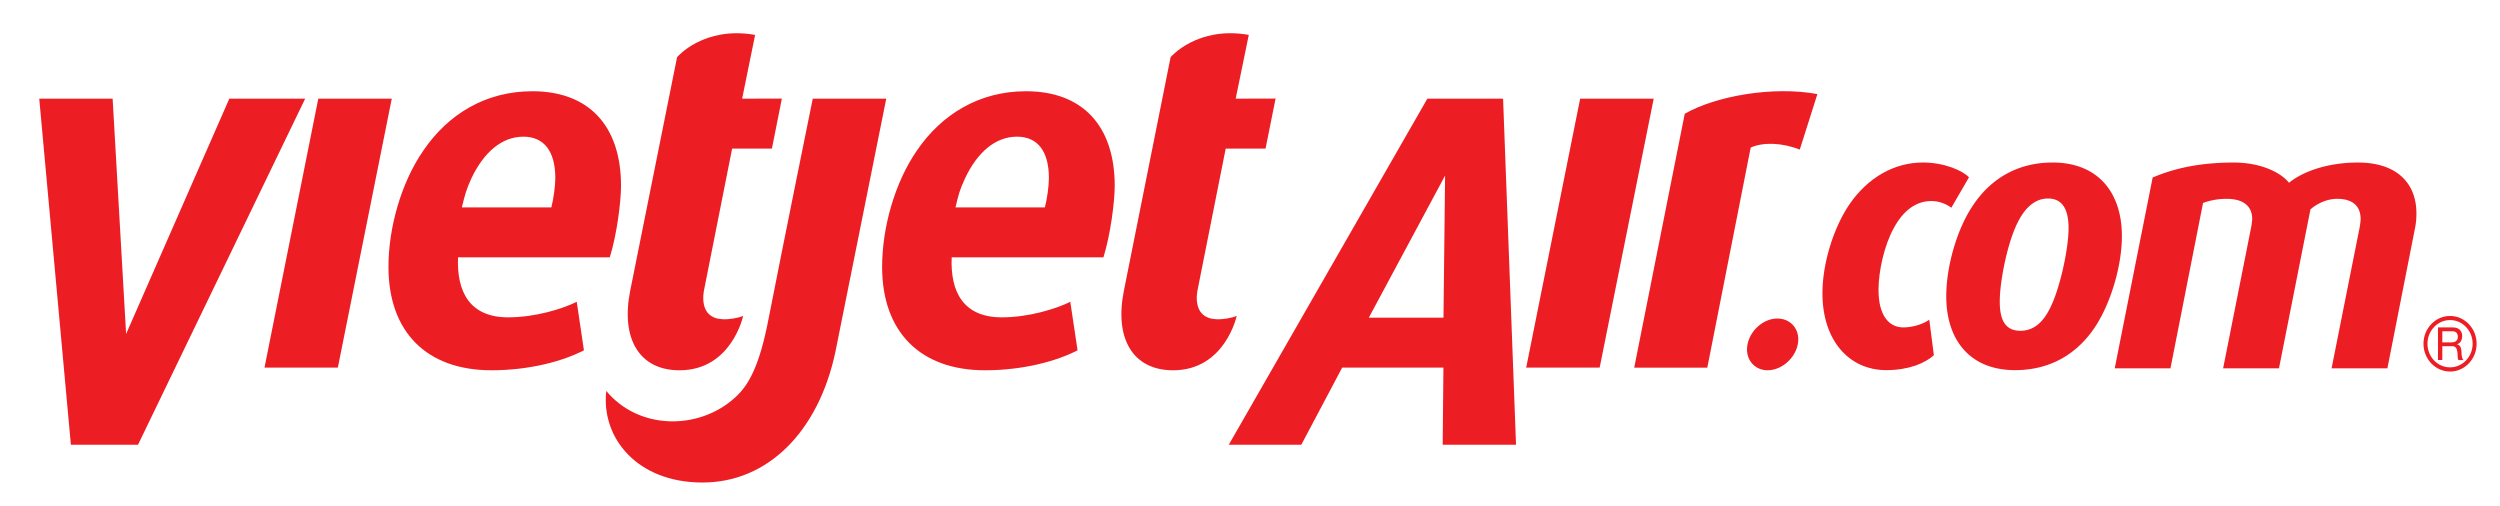
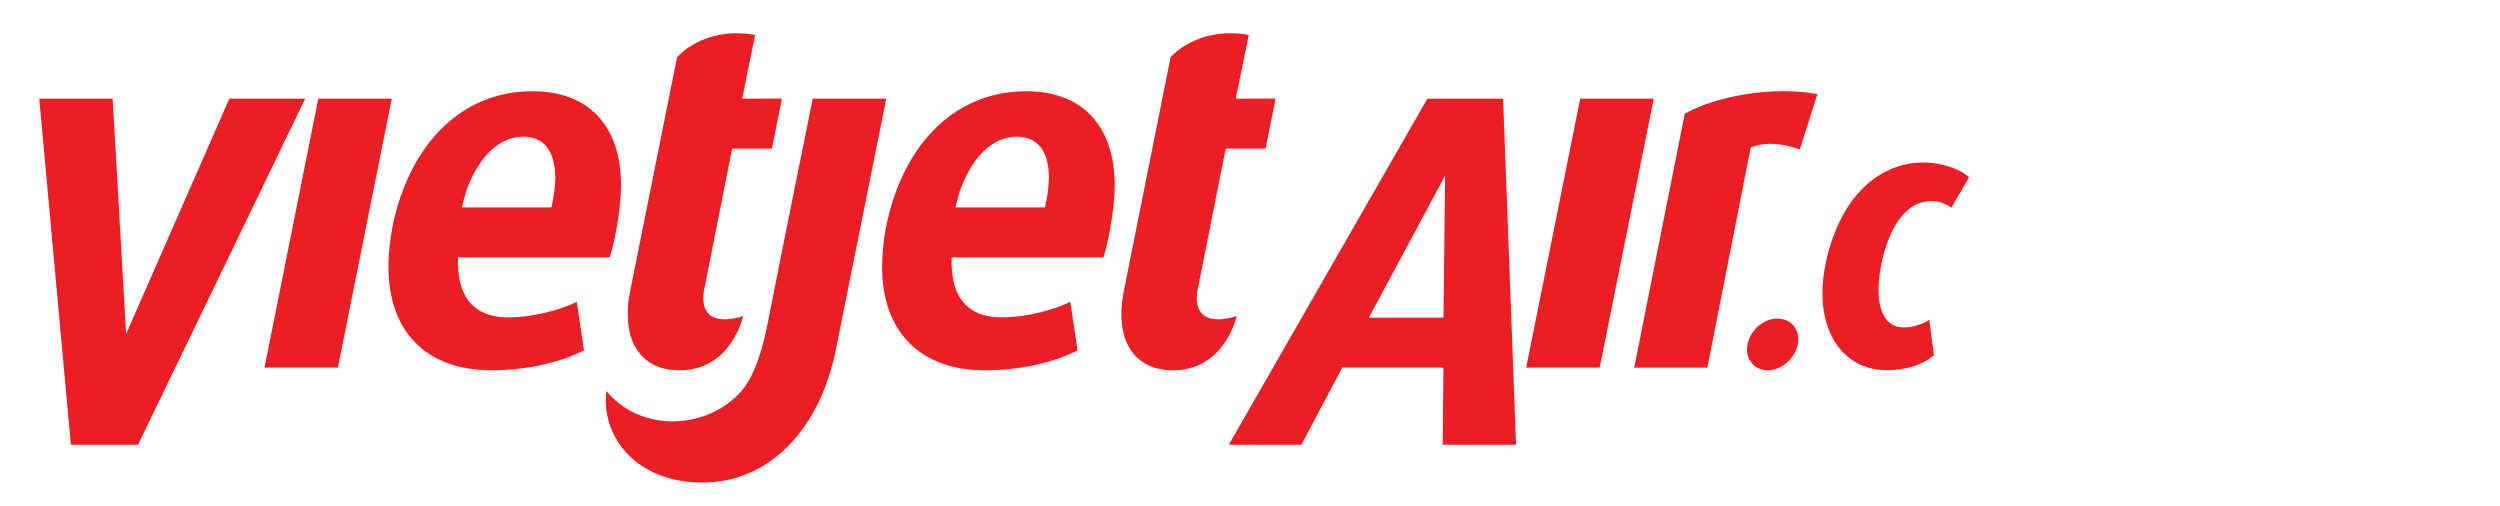
<svg xmlns="http://www.w3.org/2000/svg" viewBox="-3.537 -2.994 225.33 45.63" style="max-height: 500px" width="225.33" height="45.63">
  <g fill="#ed1d24">
    <path d="M51.423 20.2H37.746c-.13 3.145 1.081 5.409 4.518 5.409 2.453 0 4.899-.766 6.181-1.4l.649 4.37c-1.891.981-4.904 1.8-8.335 1.8-5.85 0-9.283-3.464-9.283-9.316 0-3.555 1.154-7.607 3.138-10.477 2.23-3.29 5.622-5.356 9.83-5.356 5.121 0 7.994 3.141 7.994 8.535 0 1.356-.362 4.351-1.014 6.436M43.631 9.325c-1.927 0-3.56 1.395-4.685 3.766-.461 1.041-.542 1.325-.854 2.607h8.066c.185-.713.356-1.881.356-2.649 0-2.43-1.036-3.725-2.884-3.725M8.902 37.092h-6.05L0 5.897h6.614l1.215 21.207 9.304-21.207h6.836zm57.135-26.692H62.451L59.932 23.089c-.079.369-.49 2.574 1.634 2.688.6.046 1.489-.119 1.88-.301 0 0-1.038 4.904-5.74 4.904-3.638 0-5.298-2.868-4.445-7.157l4.228-21.066s2.39-2.829 7.034-2.005c-.804 3.98-1.17 5.747-1.17 5.747l3.58-.009zm44.491 0h-3.59l-2.524 12.689c-.08.369-.485 2.574 1.641 2.688.595.046 1.484-.119 1.874-.301 0 0-1.035 4.904-5.737 4.904-3.632 0-5.293-2.868-4.433-7.157l4.214-21.066s2.4-2.829 7.045-2.005c-.81 3.98-1.18 5.747-1.18 5.747l3.596-.009zM95.919 20.2H82.24c-.135 3.145 1.076 5.409 4.511 5.409 2.444 0 4.895-.766 6.179-1.4l.656 4.37c-1.894.981-4.904 1.8-8.35 1.8-5.831 0-9.266-3.464-9.266-9.316 0-3.555 1.145-7.607 3.127-10.477 2.239-3.29 5.635-5.356 9.842-5.356 5.119 0 7.996 3.141 7.996 8.535 0 1.356-.365 4.351-1.018 6.436M88.123 9.325c-1.93 0-3.57 1.395-4.683 3.766-.476 1.041-.551 1.325-.856 2.607h8.056c.191-.713.362-1.881.362-2.649 0-2.43-1.031-3.725-2.88-3.725m70.558 1.167c-1.586-.637-3.316-.684-4.424-.185l-3.911 19.84h-6.588l4.556-22.887c2.77-1.587 7.921-2.518 11.955-1.774zm-32.184 26.601l.066-6.951h-9.126l-3.684 6.951h-6.537l17.9-31.195h6.824l1.167 31.195h-6.61zm.216-24.261l-6.875 12.809h6.73z" />
    <path d="M59.783 40.497c-5.914 0-9.151-4.037-8.674-8.255 2.929 3.547 8.376 3.558 11.625.58 1.199-1.08 2.18-2.824 2.987-7.01 1.399-7.14 3.998-19.914 3.998-19.914h6.624l-4.586 22.837c-1.514 7.124-6.055 11.761-11.974 11.761M26.913 30.141H20.302l4.85-24.242h6.622zm113.73 0h-6.622l4.865-24.242h6.629zm15.143.238c-1.097 0-1.861-.823-1.861-1.874 0-1.421 1.299-2.789 2.736-2.789 1.095 0 1.886.801 1.886 1.876 0 1.416-1.336 2.786-2.761 2.786m16.552-14.645c-.328-.264-.998-.608-1.795-.608-1.314 0-2.493.774-3.38 2.424-.845 1.506-1.386 3.846-1.386 5.584 0 2.214.869 3.384 2.245 3.384.897 0 1.847-.333 2.331-.695l.414 3.205c-.826.736-2.3 1.34-4.291 1.34-3.351 0-5.753-2.672-5.753-6.928 0-2.646.965-5.827 2.401-7.97 1.728-2.54 4.161-3.816 6.651-3.816 1.951 0 3.592.738 4.157 1.334z" />
-     <path d="M185.374 26.357c-1.595 2.476-4.034 4.01-7.291 4.01-4.085 0-6.2-2.737-6.2-6.66 0-2.644.927-5.929 2.33-8.072 1.629-2.515 4.091-3.981 7.253-3.981 4.099 0 6.247 2.708 6.247 6.631 0 2.649-.968 5.924-2.339 8.072m-4.319-11.459c-1.34 0-2.303 1.076-2.973 2.679-.735 1.712-1.377 4.784-1.377 6.631 0 1.54.441 2.612 1.854 2.612 1.386 0 2.271-.999 2.94-2.612.716-1.71 1.407-4.821 1.407-6.659 0-1.544-.479-2.651-1.851-2.651m33.078 2.663l-2.49 12.644h-5.031l2.551-12.812c.028-.235.065-.432.065-.666 0-1.051-.62-1.8-2.104-1.8-.902 0-1.798.405-2.417.953l-2.837 14.326h-5.034l2.553-12.851c.03-.231.066-.426.066-.627 0-1.121-.777-1.8-2.291-1.8-.819 0-1.495.139-2.138.371l-2.936 14.908h-5.024l3.419-17.2c2.056-.881 4.423-1.351 7.315-1.351 2.297 0 4.16.81 4.975 1.824 1.156-.948 3.351-1.824 6.221-1.824 3.524 0 5.264 1.887 5.264 4.59 0 .432-.034.879-.126 1.317m4.348 11.878c-.043-.045-.071-.106-.087-.165-.021-.058-.036-.134-.049-.201a1.345 1.345 0 01-.018-.214c-.004-.077-.005-.138-.011-.219-.005-.072-.02-.136-.035-.209-.014-.06-.039-.122-.065-.18-.034-.05-.074-.099-.126-.139-.048-.034-.114-.061-.19-.071h-.003c.166-.048.291-.149.37-.278.074-.131.115-.295.115-.47 0-.239-.079-.43-.226-.57-.15-.139-.365-.207-.635-.207h-1.319v2.938h.39v-1.245h.899c.09 0 .154.016.211.043.055.035.096.065.126.111.035.046.065.101.074.164.02.068.034.129.043.203.013.066.025.139.025.216l.006.206c.004.065.005.122.022.17.006.06.025.096.062.133h.427zm-1.889-2.575h.915c.166 0 .291.05.365.134.077.095.12.211.12.359 0 .1-.016.191-.051.25-.039.064-.084.12-.136.158-.059.035-.126.07-.203.077-.081.018-.16.021-.242.021h-.767z" />
-     <path d="M217.292 30.494c-1.321 0-2.396-1.123-2.396-2.509 0-1.38 1.075-2.5 2.396-2.5 1.32 0 2.393 1.12 2.393 2.5 0 1.386-1.073 2.509-2.393 2.509m0-4.641c-1.127 0-2.036.96-2.036 2.132 0 1.183.909 2.132 2.036 2.132 1.124 0 2.034-.95 2.034-2.132 0-1.173-.91-2.132-2.034-2.132" />
  </g>
</svg>